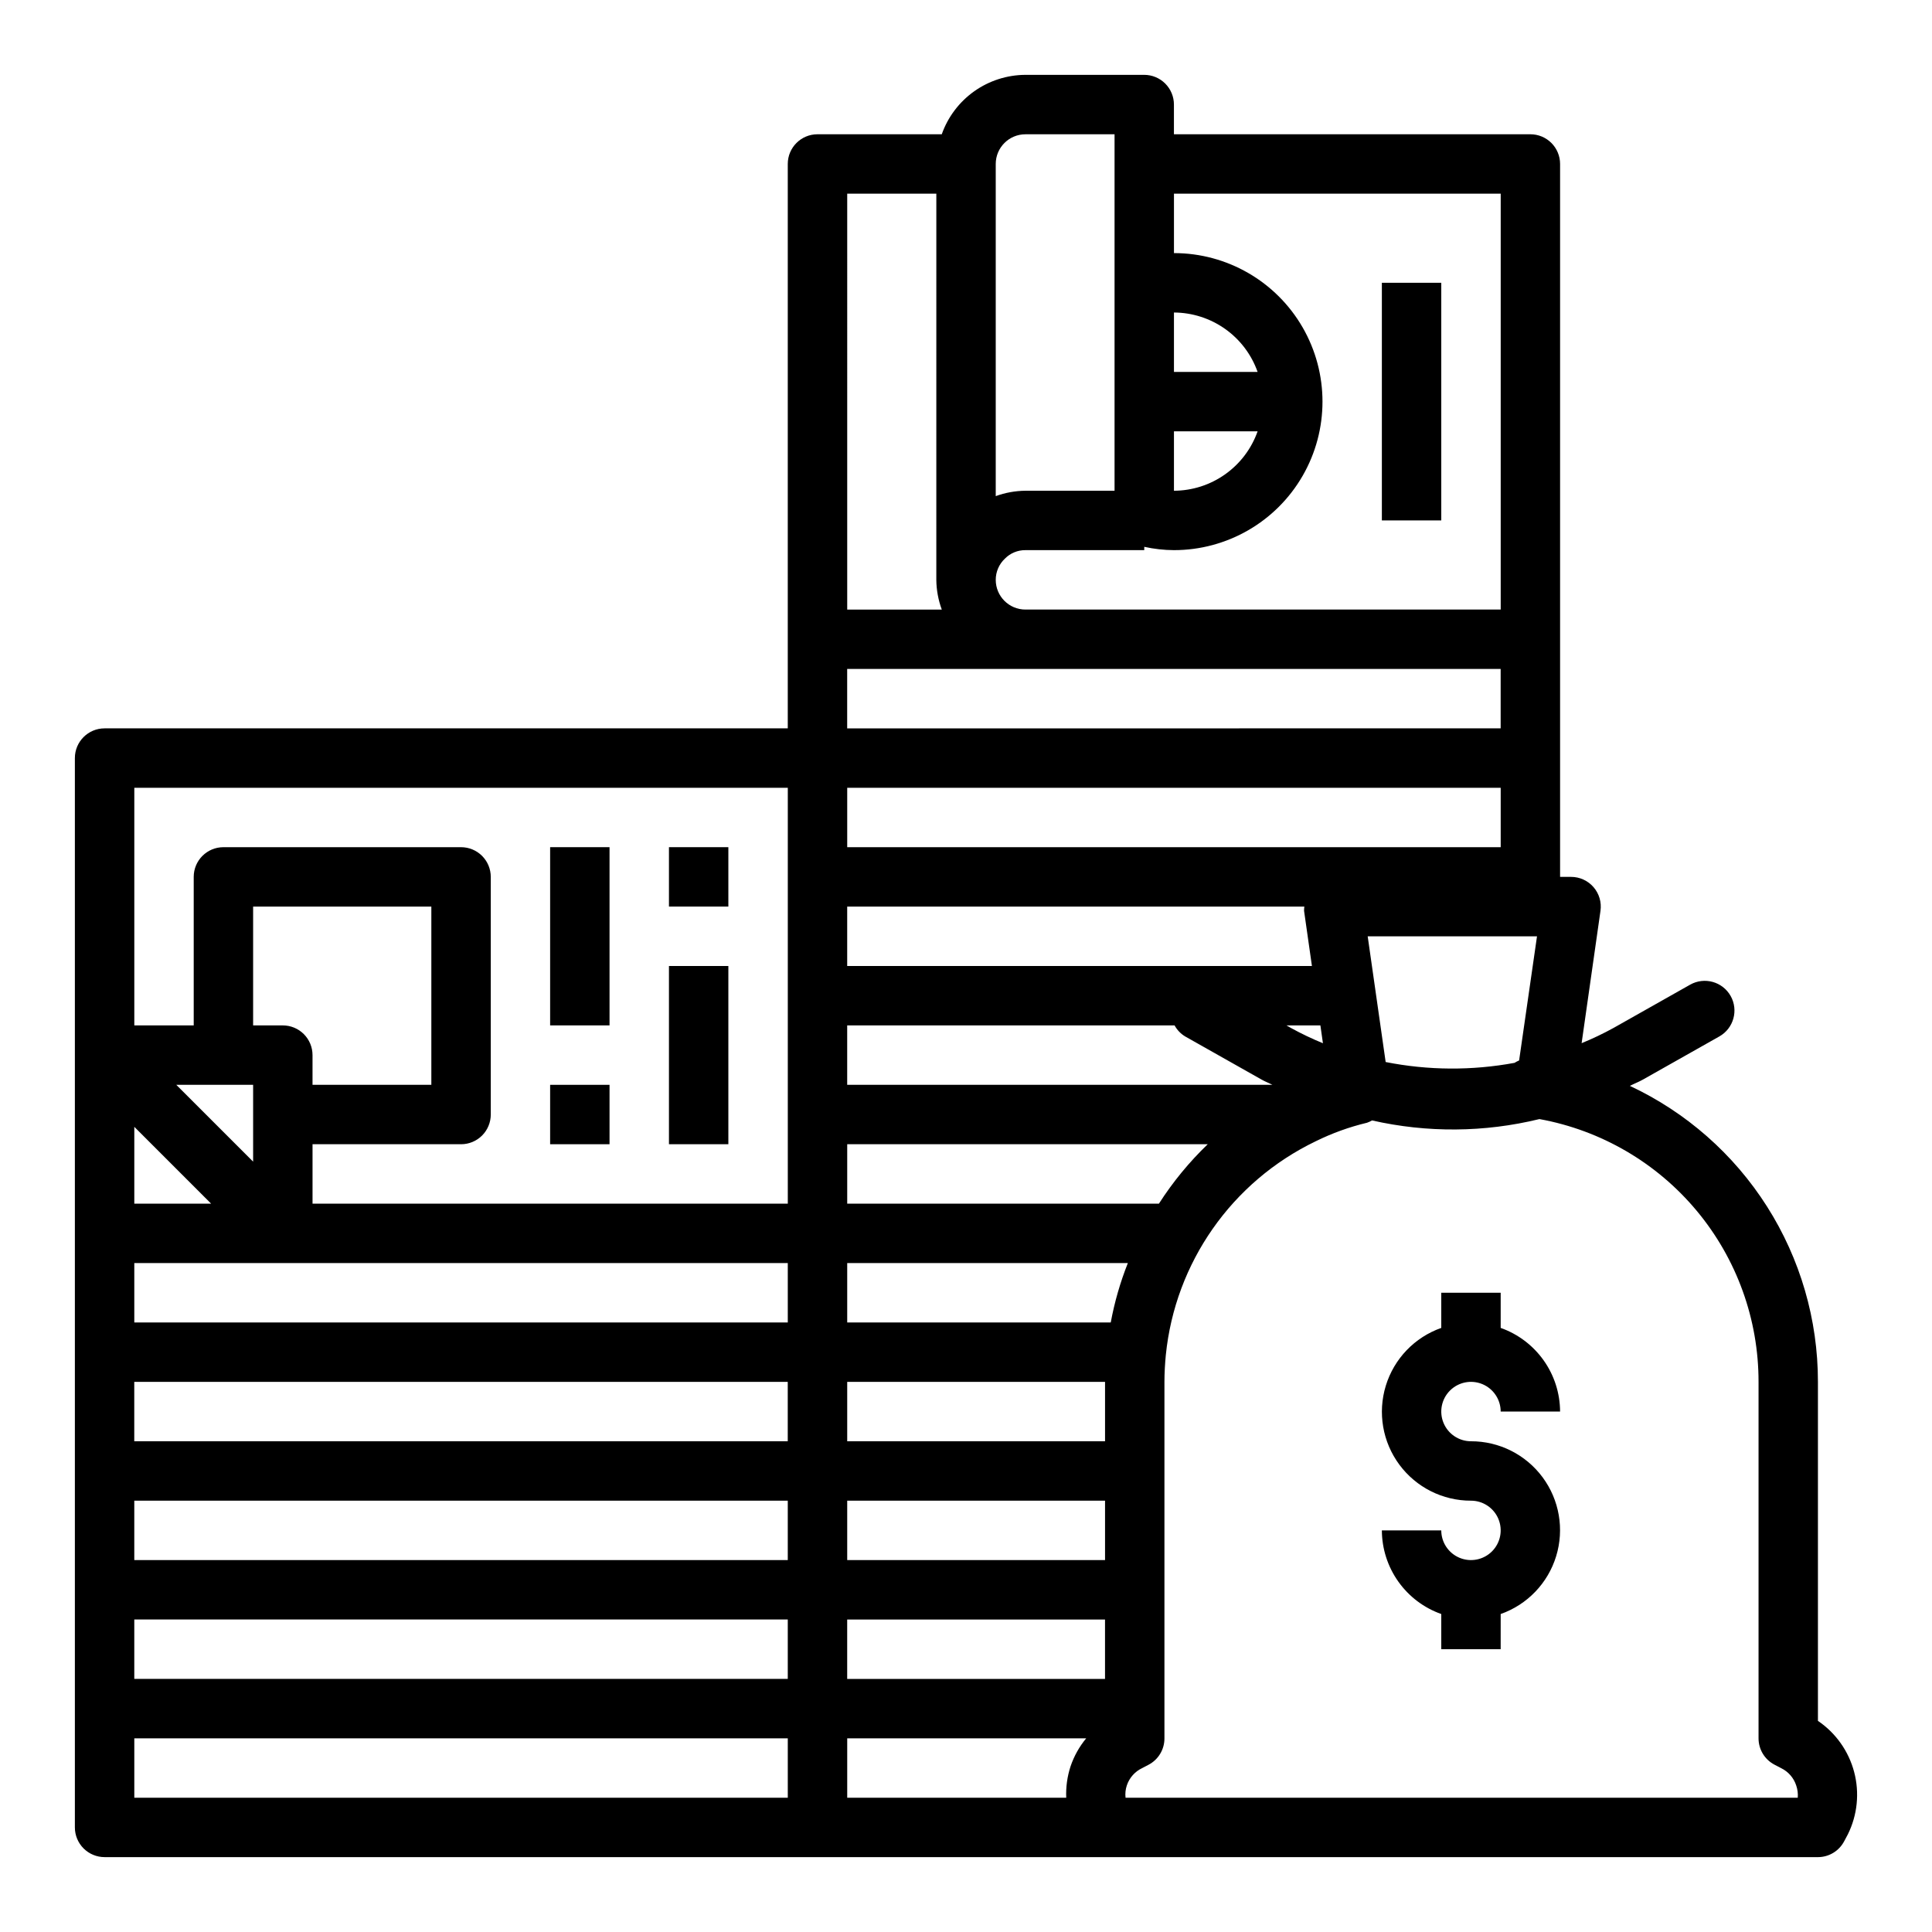
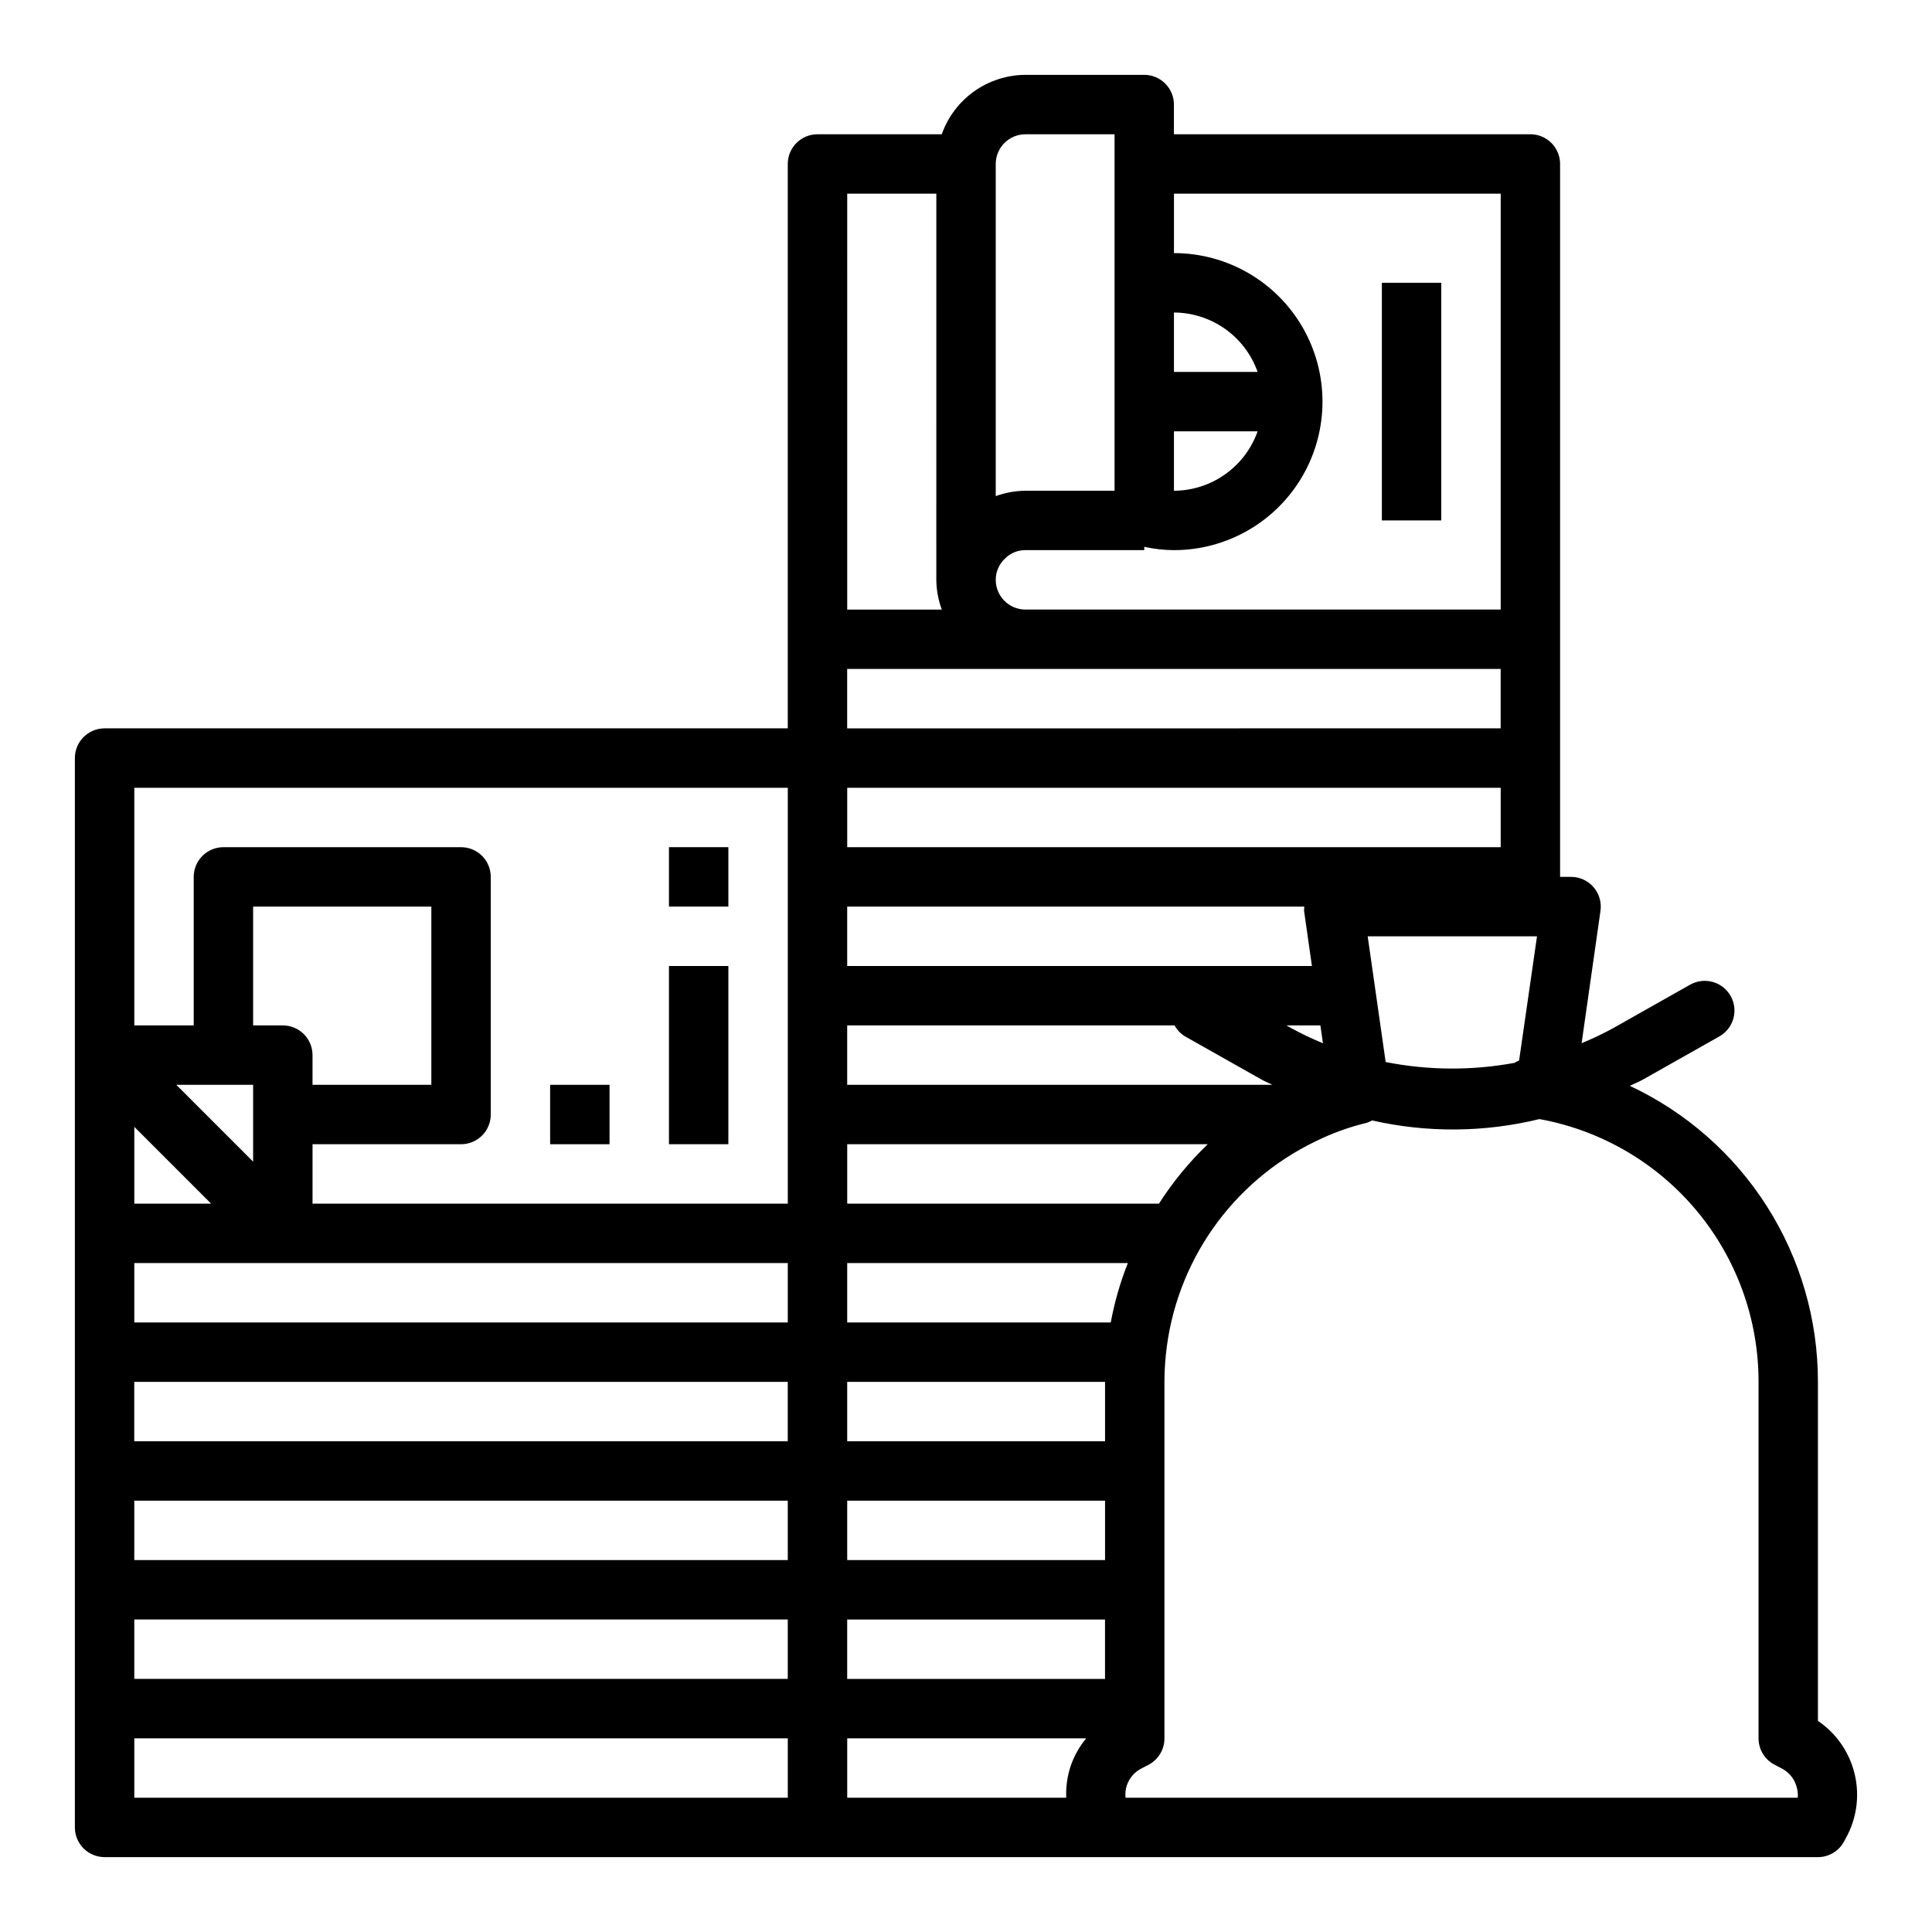
<svg xmlns="http://www.w3.org/2000/svg" fill="#000000" width="800px" height="800px" version="1.1" viewBox="144 144 512 512">
  <g>
-     <path d="m525.95 486.59v9.32c-7.055 2.484-12.508 8.172-14.699 15.324s-0.855 14.918 3.598 20.926c4.453 6.012 11.496 9.551 18.977 9.535 3.184 0 6.055 1.918 7.273 4.859 1.215 2.941 0.543 6.328-1.707 8.578-2.254 2.25-5.637 2.926-8.582 1.707-2.941-1.219-4.859-4.09-4.859-7.273h-15.742c0.02 4.867 1.543 9.609 4.363 13.578 2.816 3.969 6.793 6.969 11.379 8.59v9.32h15.742l0.004-9.32c7.055-2.484 12.512-8.172 14.699-15.324 2.191-7.148 0.855-14.918-3.598-20.926s-11.496-9.547-18.973-9.535c-3.184 0-6.055-1.918-7.273-4.859s-0.547-6.324 1.707-8.578c2.25-2.25 5.637-2.926 8.578-1.707 2.941 1.219 4.859 4.09 4.859 7.273h15.742c-0.02-4.867-1.543-9.609-4.359-13.574-2.82-3.969-6.793-6.969-11.383-8.594v-9.32z" />
    <path d="m171.71 636.16h454.06c2.922-0.004 5.598-1.625 6.957-4.211l0.969-1.82c2.539-5.125 3.133-10.996 1.676-16.523-1.457-5.531-4.867-10.348-9.602-13.555v-89.844c0.012-16.461-4.668-32.582-13.496-46.477-8.828-13.895-21.438-24.98-36.344-31.961 1.125-0.582 2.312-1.023 3.418-1.645l20.301-11.461c3.785-2.141 5.121-6.945 2.984-10.73-2.141-3.785-6.941-5.121-10.73-2.984l-20.293 11.461c-2.742 1.512-5.566 2.859-8.465 4.039l5-35.086c0.32-2.258-0.352-4.543-1.848-6.269-1.496-1.723-3.664-2.711-5.945-2.711h-2.914v-188.93c0-2.086-0.828-4.09-2.305-5.566-1.477-1.477-3.477-2.305-5.566-2.305h-94.465v-7.871c0-2.09-0.828-4.09-2.305-5.566-1.477-1.477-3.477-2.309-5.566-2.309h-31.488c-4.867 0.023-9.609 1.547-13.578 4.363-3.965 2.82-6.969 6.793-8.59 11.383h-32.938c-4.348 0-7.871 3.523-7.871 7.871v149.57h-181.05c-4.348 0-7.875 3.523-7.875 7.871v283.39c0 2.086 0.832 4.09 2.309 5.566 1.477 1.473 3.477 2.305 5.566 2.305zm196.8-314.88h173.18v15.742l-173.18 0.004zm178.07 103.75c-0.422 0.176-0.832 0.391-1.219 0.637-11.293 2.086-22.883 2.012-34.148-0.219l-4.762-33.316h44.871zm-109.74 163.9h-68.328v-15.742h68.328zm-257.26-78.719h173.18v15.742h-173.18zm315.01-89.742c-2.894-1.184-5.723-2.535-8.465-4.039l-1.195-0.684h8.988zm-39.312-4.723c0.656 1.207 1.625 2.215 2.801 2.922l20.301 11.461c0.914 0.52 1.898 0.875 2.824 1.363h-112.69v-15.746zm-102.51 125.95v15.742h-173.18v-15.742zm-173.18 31.488h173.18v15.742h-173.18zm257.26-15.742-68.328-0.004v-15.742h68.328zm0-31.488-68.328-0.004v-15.742h68.328zm1.512-31.488-69.84-0.004v-15.742h74.375c-2.019 5.09-3.539 10.363-4.535 15.742zm12.77-31.488h-82.609v-15.746h95.543c-4.914 4.723-9.258 10.008-12.934 15.746zm-82.609-94.465v-15.746h173.18v15.742zm121.15 15.742h-0.004c-0.055 0.371-0.078 0.746-0.078 1.117l2.086 14.629h-123.16v-15.746zm-136.9 110.21h-173.18v-15.742h173.18zm-133.82-78.719h-7.871v-31.488h47.23v47.23l-31.488 0.004v-7.875c0-2.086-0.828-4.09-2.305-5.566-1.477-1.477-3.477-2.305-5.566-2.305zm-7.871 15.746v20.355l-20.359-20.355zm-11.133 31.488h-20.355v-20.359zm-20.355 141.7h173.18v15.742h-173.18zm188.93 0h63.332-0.004c-1.824 2.203-3.231 4.727-4.148 7.438-0.871 2.68-1.258 5.492-1.141 8.305h-58.039zm183.51-164.1c16.293 2.977 31.023 11.578 41.625 24.305 10.602 12.727 16.395 28.77 16.375 45.332v94.465c0 2.93 1.625 5.613 4.219 6.973l1.812 0.945c1.863 0.918 3.281 2.547 3.934 4.519 0.375 1.059 0.52 2.188 0.426 3.305h-178.14c-0.133-1.117-0.012-2.254 0.355-3.32 0.684-2.008 2.156-3.652 4.078-4.551l1.652-0.867c2.606-1.363 4.234-4.066 4.219-7.004v-94.465c0-2.434 0.148-4.793 0.363-7.086 2.465-24.52 17.508-45.988 39.715-56.676 4.336-2.141 8.898-3.789 13.602-4.914 0.465-0.16 0.914-0.363 1.34-0.613 14.598 3.312 29.766 3.195 44.312-0.348zm-10.328-245.25v110.21h-125.95c-4.348 0-7.871-3.523-7.871-7.871-0.004-2.121 0.867-4.148 2.41-5.606 1.434-1.469 3.406-2.289 5.461-2.269h31.488v-0.883 0.004c2.586 0.57 5.223 0.867 7.871 0.879 14.062 0 27.059-7.5 34.09-19.68 7.027-12.176 7.027-27.18 0-39.359-7.031-12.18-20.027-19.68-34.09-19.68v-15.746zm-86.594 62.977h22.168c-1.621 4.59-4.621 8.566-8.59 11.383-3.969 2.82-8.711 4.344-13.578 4.363zm0-15.742v-15.746c4.867 0.023 9.609 1.547 13.578 4.363 3.969 2.816 6.969 6.793 8.59 11.383zm-39.359-62.977h23.617v94.465h-23.617c-2.684 0.023-5.348 0.508-7.871 1.426v-88.02c0-4.348 3.523-7.871 7.871-7.871zm-47.23 15.742h23.617l-0.004 102.34c0.027 2.688 0.52 5.348 1.449 7.871h-25.062zm-15.746 157.44v110.21h-125.95v-15.746h39.363c2.086 0 4.09-0.828 5.566-2.305 1.473-1.477 2.305-3.481 2.305-5.566v-62.977c0-2.09-0.832-4.09-2.305-5.566-1.477-1.477-3.481-2.305-5.566-2.305h-62.977c-4.348 0-7.875 3.523-7.875 7.871v39.359h-15.742v-62.977z" />
    <path d="m510.21 218.94h15.742v62.977h-15.742z" />
-     <path d="m289.79 368.51h15.742v47.23h-15.742z" />
    <path d="m321.28 400h15.742v47.23h-15.742z" />
    <path d="m289.79 431.49h15.742v15.742h-15.742z" />
    <path d="m321.28 368.51h15.742v15.742h-15.742z" />
  </g>
</svg>